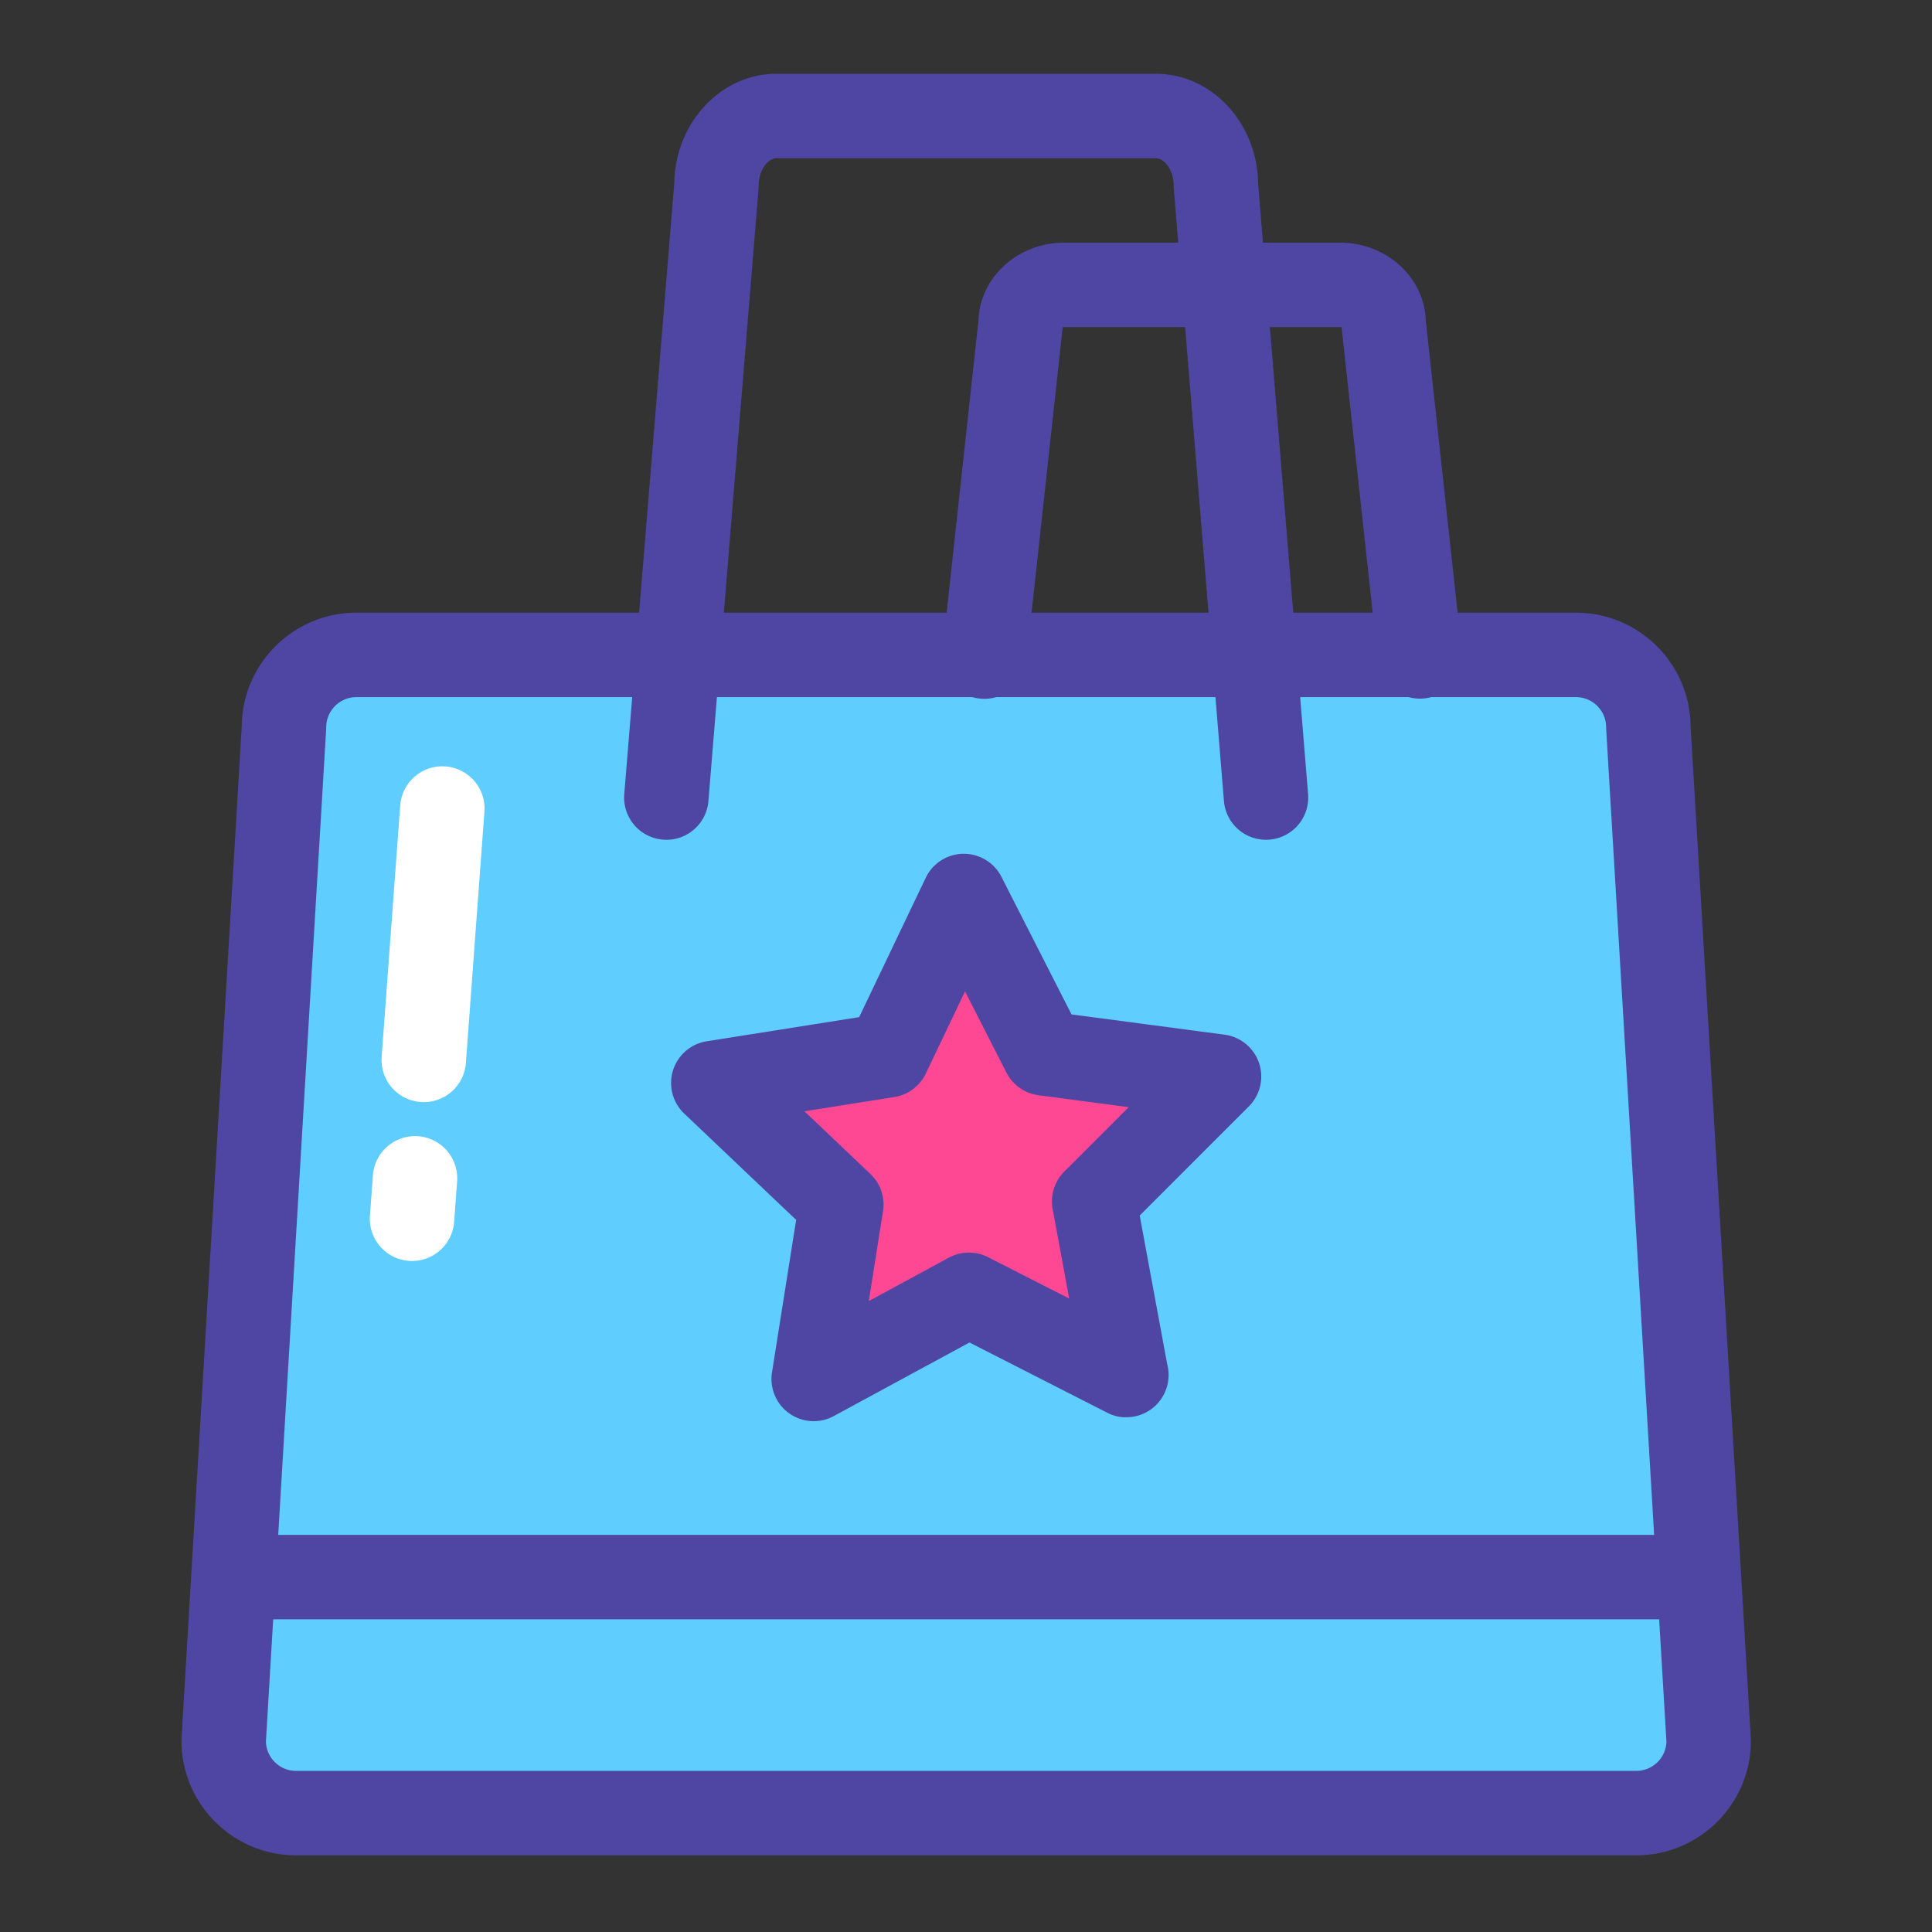
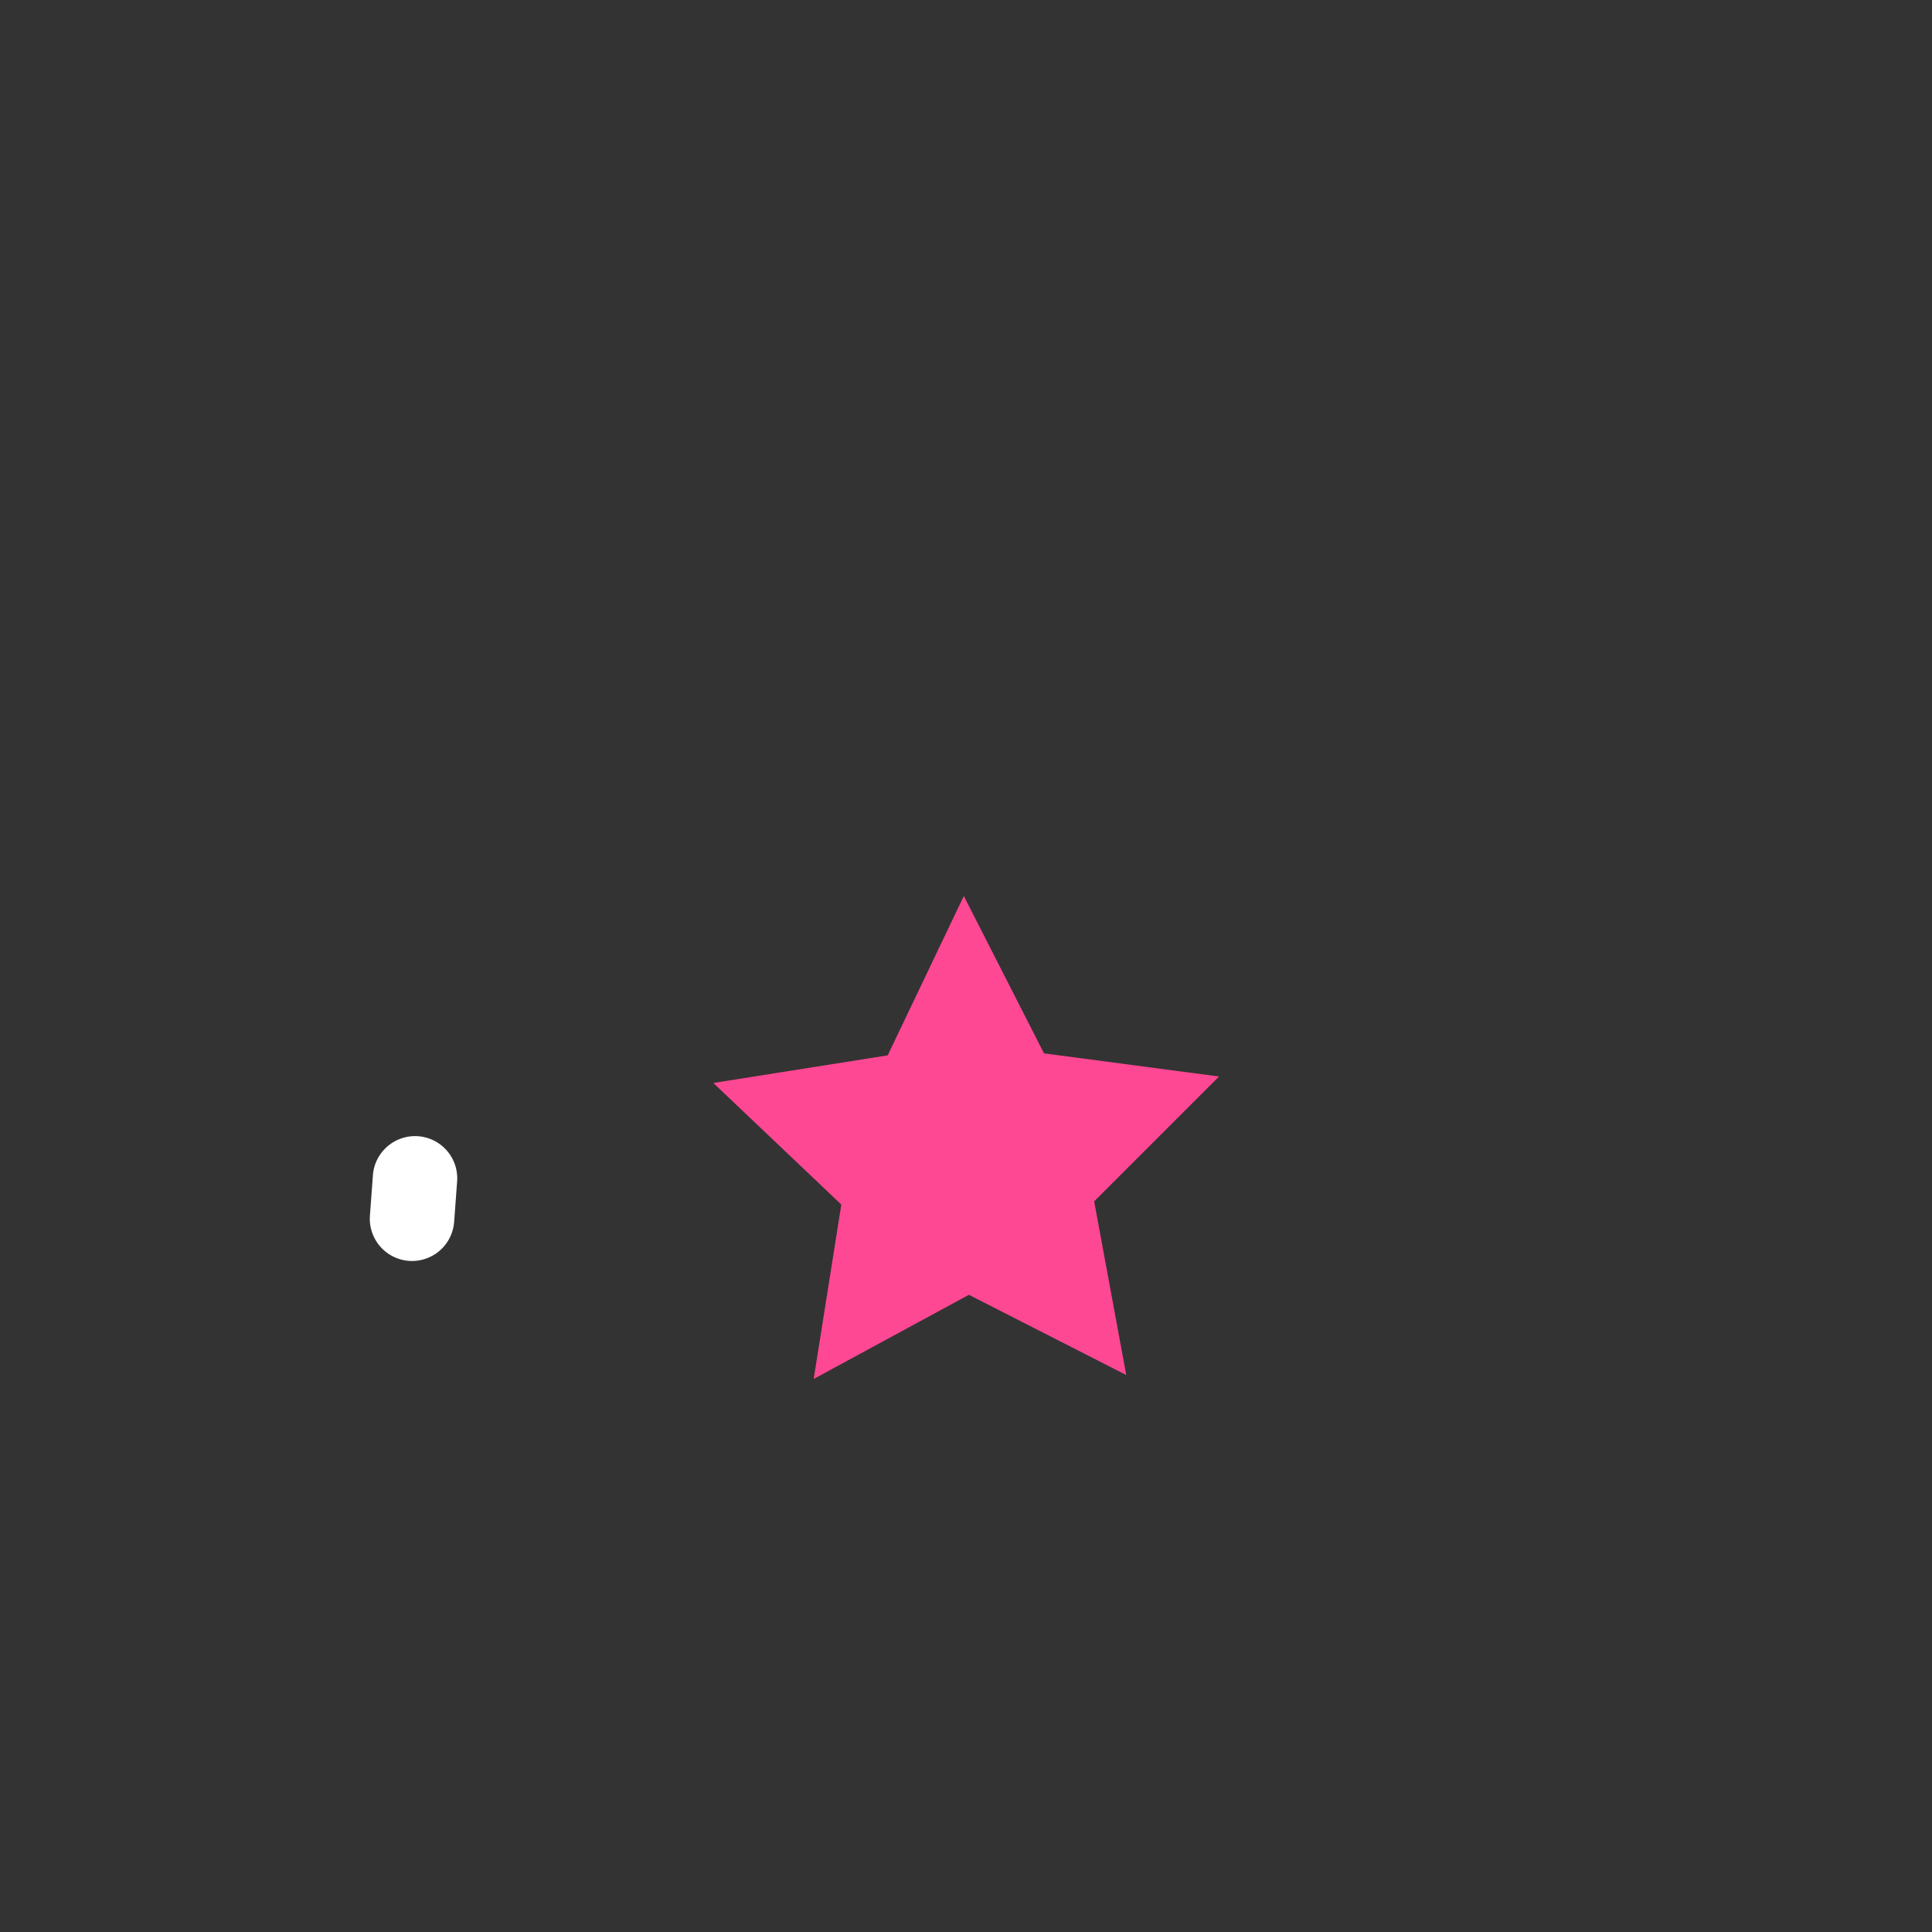
<svg xmlns="http://www.w3.org/2000/svg" width="800px" height="800px" viewBox="0 0 1024 1024" class="icon" version="1.1">
  <rect x="0" y="0" width="1024" height="1024" fill="#333333" stroke="none" />
-   <path d="M752.5 347.117h82.8c21.195 0 38.363 17.167 38.363 38.363l25.447 427.426 6.522 109.718c0 21.163-17.167 38.363-38.363 38.363h-710.352c-21.163 0-38.363-17.199-38.363-38.363l5.179-86.732 26.79-450.412c0-21.195 17.199-38.363 38.363-38.363h563.614z m-172.569 289.639l66.176-66.176-92.774-12.276-42.487-83.407-40.345 84.462-92.422 14.642 67.838 64.45-14.642 92.422 82.256-44.597 83.407 42.519-17.008-92.039z" fill="#5FCEFF" />
  <path d="M646.107 570.58l-66.176 66.176 17.008 92.039-83.407-42.519-82.256 44.597 14.642-92.422-67.838-64.45 92.422-14.642 40.345-84.462 42.487 83.407z" fill="#FF4893" />
-   <path d="M867.269 983.364h-710.352c-33.494 0-60.741-27.247-60.741-60.741 0-0.444 0.013-0.889 0.038-1.333l31.934-536.549c0.4-33.152 27.49-60.003 60.738-60.003h646.414c33.245 0 60.338 26.848 60.738 60.003l31.931 536.555c0.029 0.441 0.042 0.882 0.042 1.327 0 33.491-27.247 60.741-60.741 60.741zM140.942 923.147a16.004 16.004 0 0 0 15.978 15.46h710.352a16.004 16.004 0 0 0 15.975-15.463l-31.918-536.335a20.524 20.524 0 0 1-0.042-1.33c0-8.814-7.171-15.985-15.985-15.985h-646.414c-8.814 0-15.985 7.171-15.985 15.985 0 0.444-0.013 0.886-0.038 1.33l-31.924 536.338z" fill="#4F46A3" />
-   <path d="M670.988 445.102a22.382 22.382 0 0 1-22.279-20.55L622.14 100.031a21.723 21.723 0 0 1-0.074-1.825c0-8.216-5.013-14.354-9.495-14.354h-200.957c-4.482 0-9.495 6.138-9.495 14.354 0 0.607-0.026 1.218-0.074 1.825l-26.566 324.524c-1.01 12.318-11.79 21.509-24.133 20.473a22.378 22.378 0 0 1-20.473-24.133l26.499-323.696c0.496-32.132 24.639-58.101 54.245-58.101h200.957c29.607 0 53.75 25.972 54.245 58.101l26.499 323.696a22.378 22.378 0 0 1-22.33 24.207zM895.785 858.269H128.4a22.378 22.378 0 1 1 0-44.757h767.385a22.378 22.378 0 1 1 0 44.757z" fill="#4F46A3" />
-   <path d="M752.567 370.294a22.378 22.378 0 0 1-22.187-19.69l-0.096-0.799-19.213-176.351a4.303 4.303 0 0 0-0.895-0.09h-146.038c-0.355 0-0.655 0.038-0.895 0.093l-19.309 177.147a22.378 22.378 0 1 1-44.431-5.38l0.096-0.799 19.044-174.855c0.831-22.717 20.921-40.962 45.495-40.962h146.038c24.578 0 44.667 18.245 45.492 40.962l19.143 175.654a22.378 22.378 0 0 1-22.244 25.07zM431.278 753.251a22.372 22.372 0 0 1-22.103-25.882l12.8-80.799-59.309-56.345a22.375 22.375 0 0 1 11.912-38.328l80.802-12.8 35.275-73.845a22.375 22.375 0 0 1 40.134-0.512l37.145 72.921 81.109 10.732a22.378 22.378 0 0 1 12.89 38.008l-57.858 57.858 14.556 78.759c0.489 1.841 0.748 3.779 0.748 5.777a22.378 22.378 0 0 1-22.372 22.378c-3.561 0.137-7.001-0.793-10.23-2.442l-72.925-37.174-71.911 38.986a22.314 22.314 0 0 1-10.662 2.708z m-4.91-164.244l34.965 33.219a22.382 22.382 0 0 1 6.688 19.728l-7.545 47.634 42.391-22.983a22.353 22.353 0 0 1 20.831-0.265l42.995 21.915-8.766-47.432a22.394 22.394 0 0 1 6.183-19.894l34.117-34.114-47.826-6.327a22.372 22.372 0 0 1-17.004-12.03l-21.902-42.992-20.796 43.539a22.378 22.378 0 0 1-16.691 12.455l-47.64 7.548z" fill="#4F46A3" />
  <path d="M218.409 668.348a22.378 22.378 0 0 1-22.34-24.028l1.582-21.426c0.911-12.321 11.685-21.56 23.967-20.671a22.378 22.378 0 0 1 20.668 23.967l-1.582 21.426a22.385 22.385 0 0 1-22.295 20.732z" fill="#FFFFFF" />
-   <path d="M224.627 584.148a22.378 22.378 0 0 1-22.34-24.028l9.837-133.228a22.378 22.378 0 0 1 44.635 3.299l-9.837 133.228a22.378 22.378 0 0 1-22.295 20.729z" fill="#FFFFFF" />
</svg>